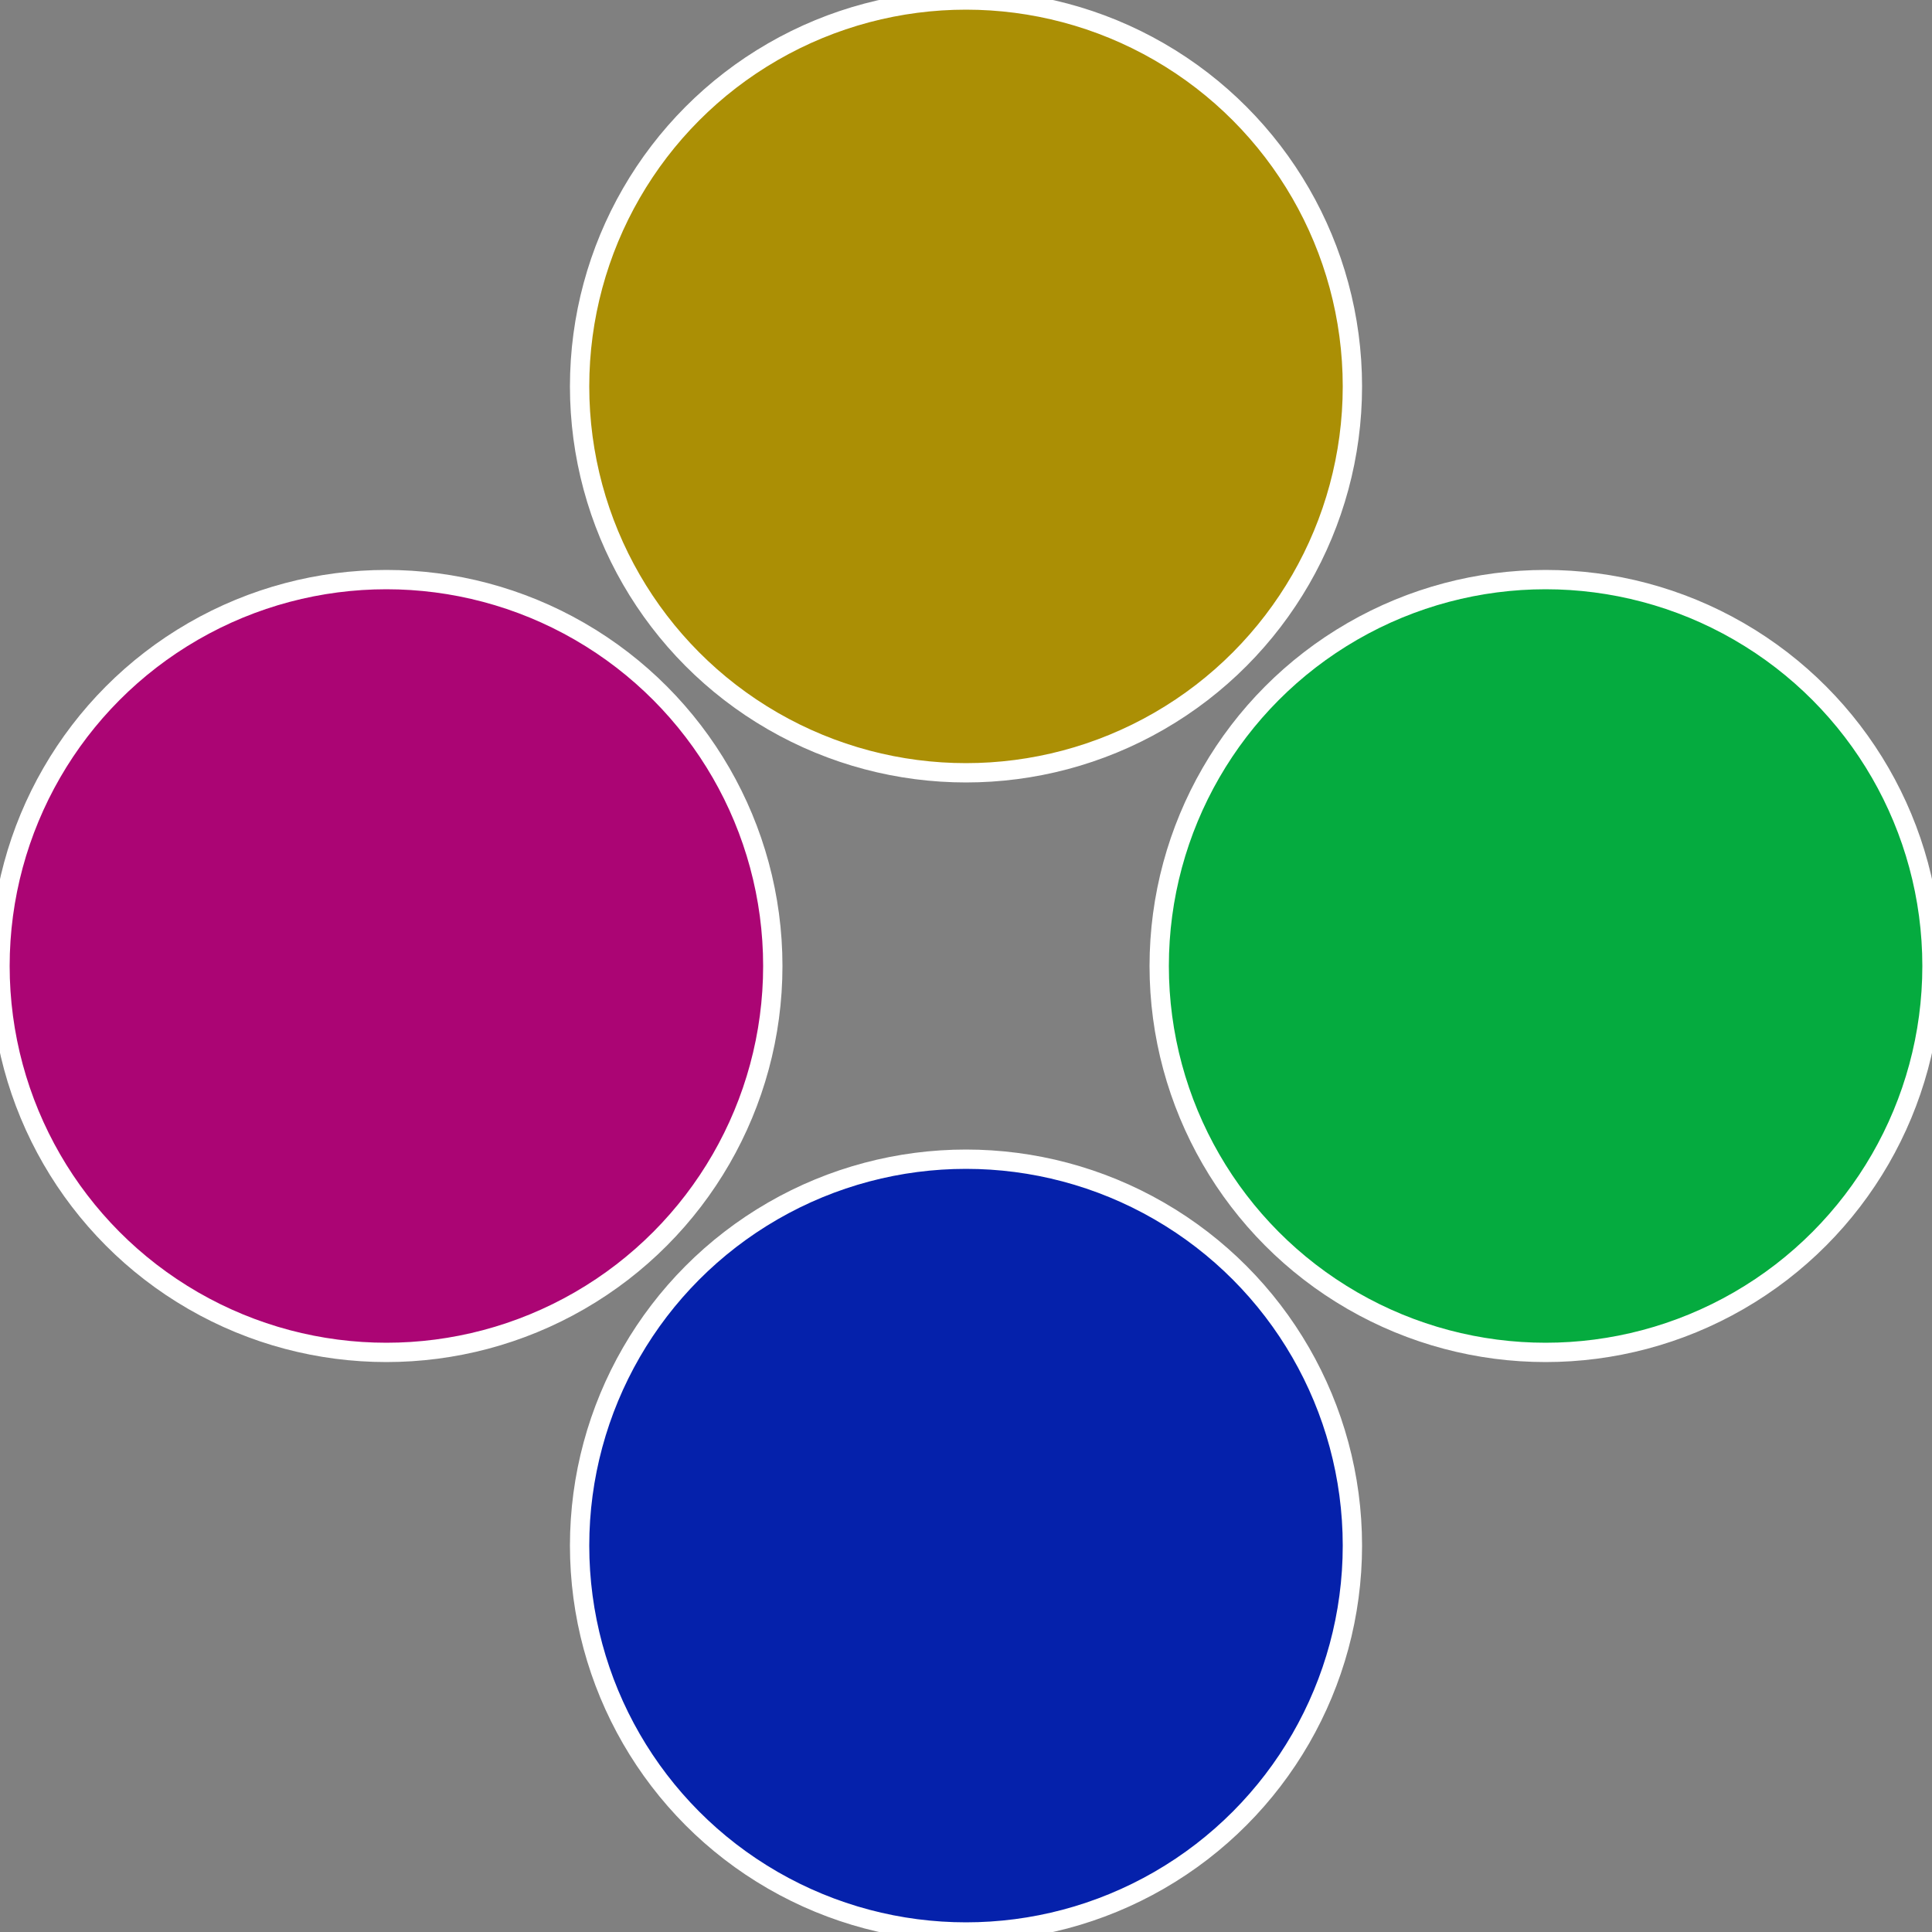
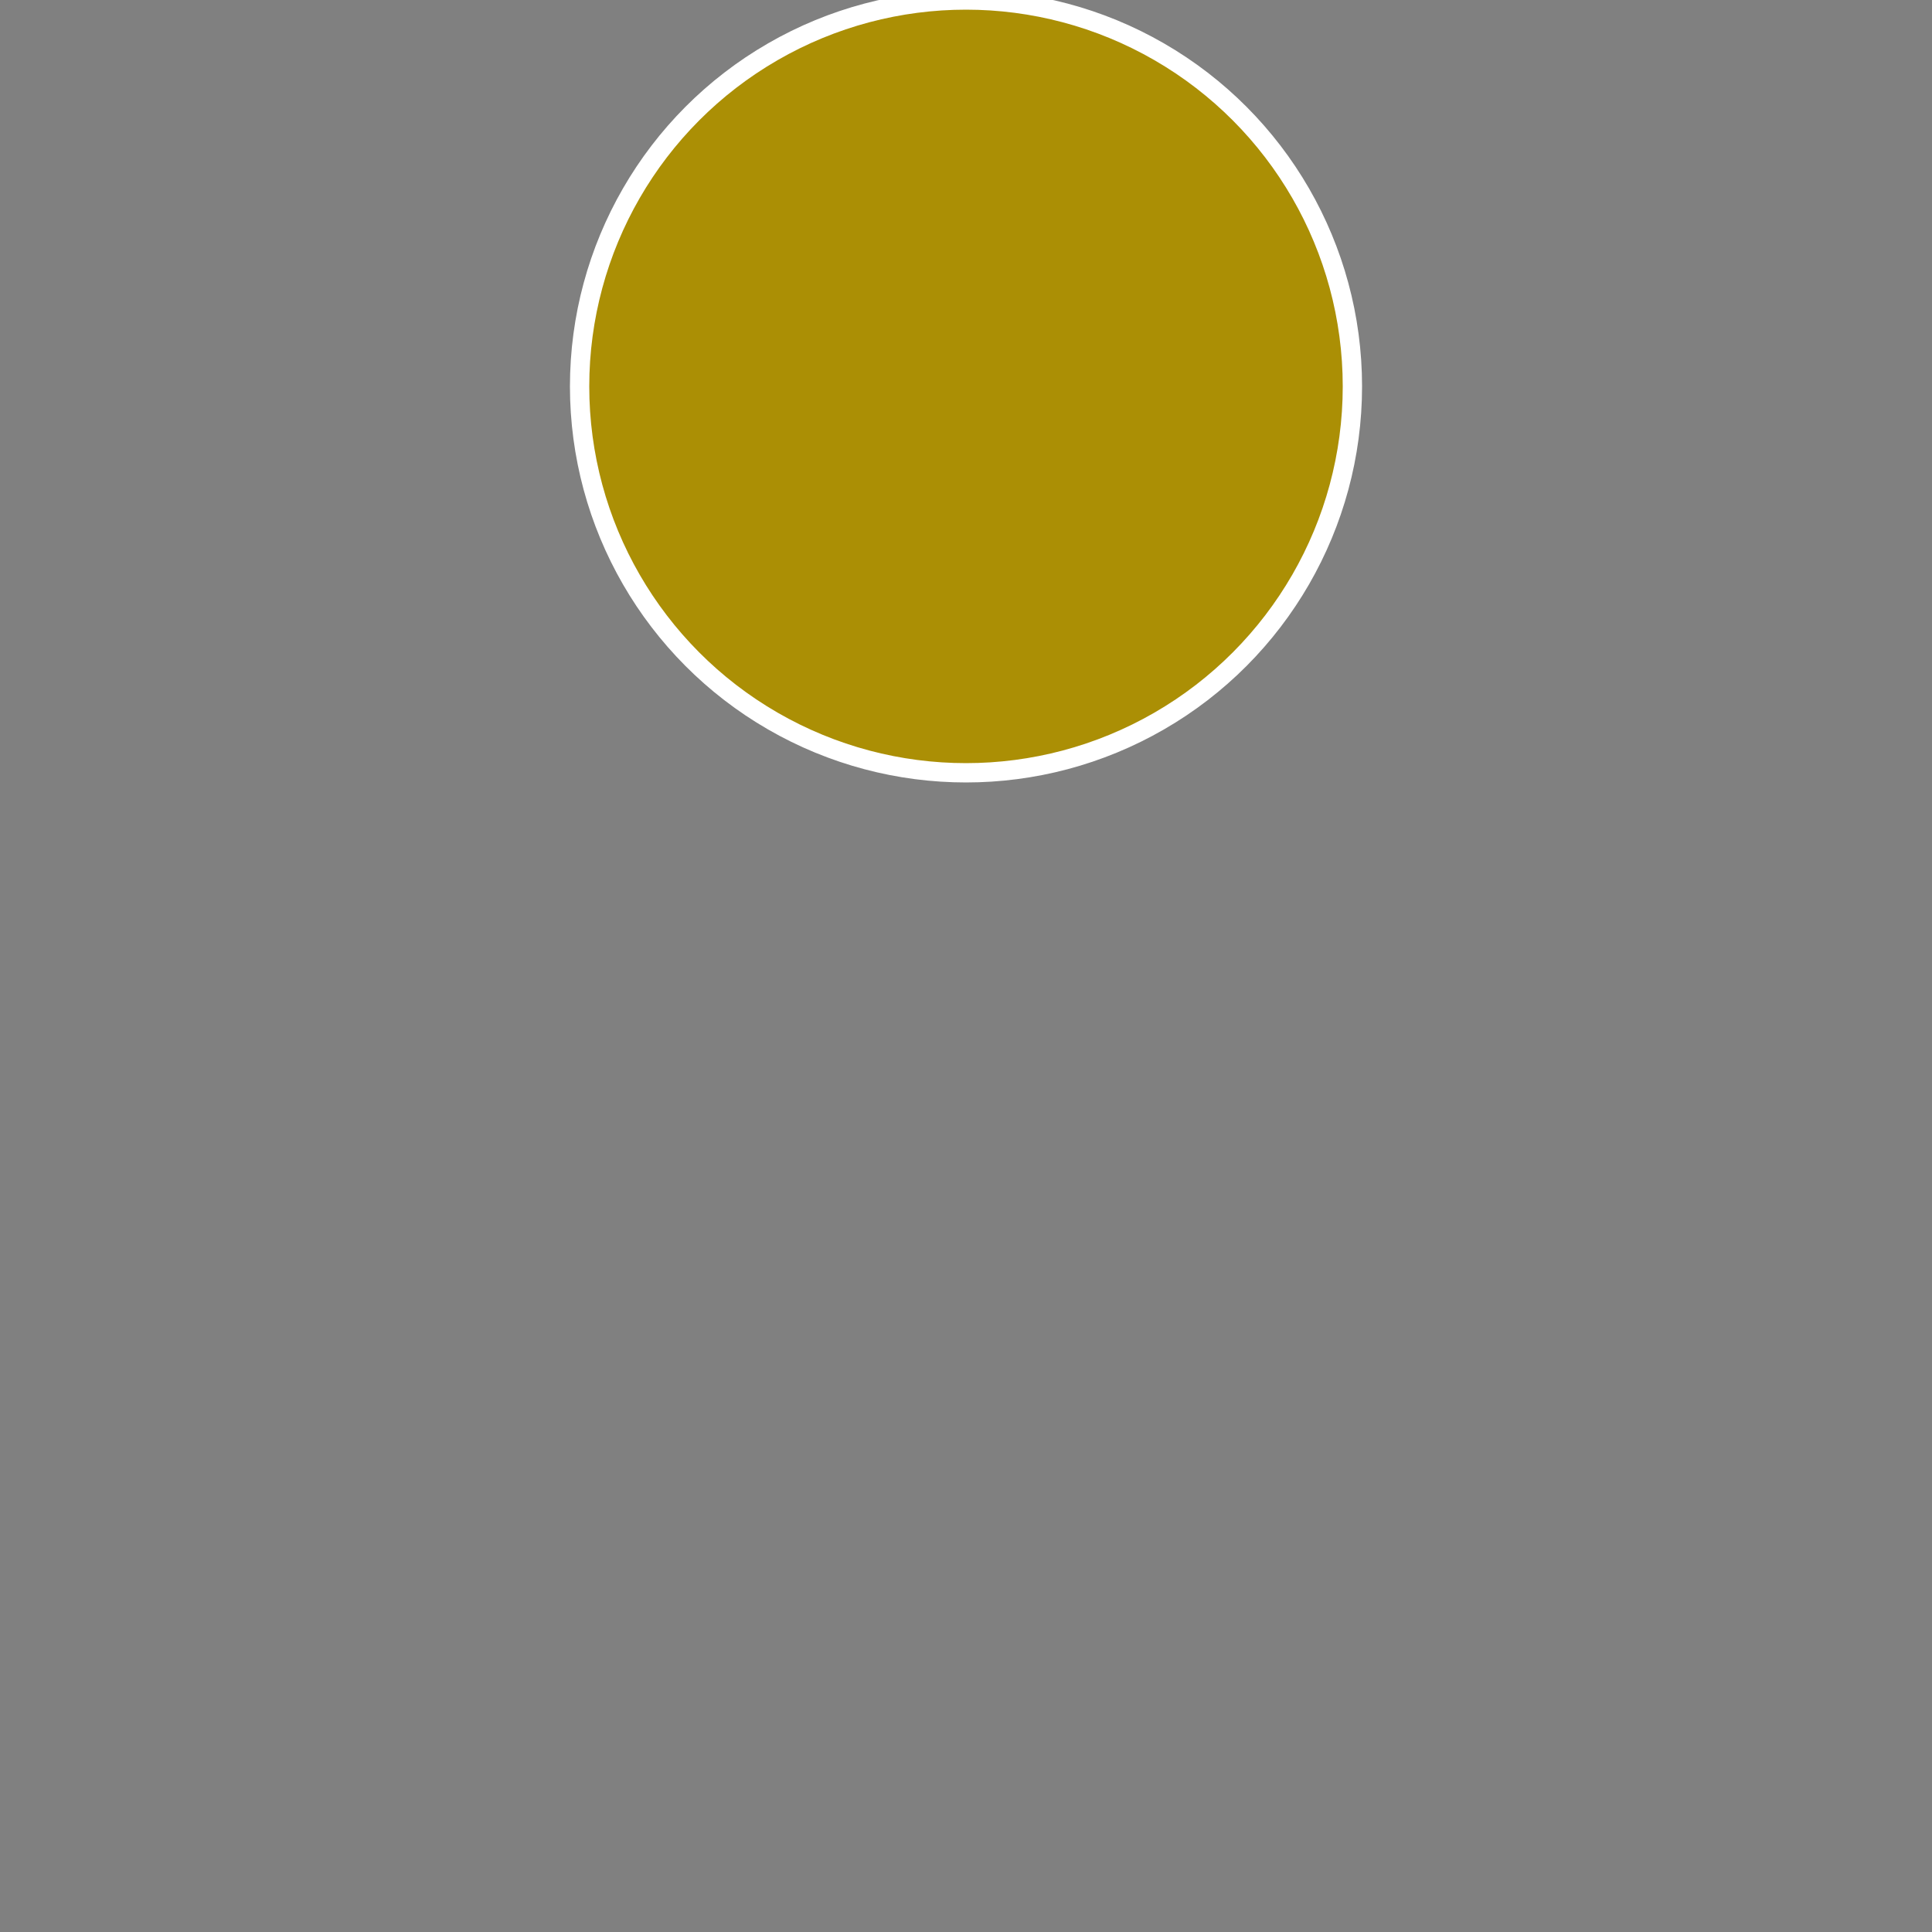
<svg xmlns="http://www.w3.org/2000/svg" width="500" height="500" viewBox="-1 -1 2 2">
  <rect x="-1" y="-1" width="2" height="2" fill="#808080" stroke="none" />
-   <circle cx="0.6" cy="0" r="0.4" fill="#05ab3f" stroke="#fff" stroke-width="1%" />
-   <circle cx="3.6739403974421E-17" cy="0.6" r="0.4" fill="#0521ab" stroke="#fff" stroke-width="1%" />
-   <circle cx="-0.6" cy="7.3478807948841E-17" r="0.4" fill="#ab0574" stroke="#fff" stroke-width="1%" />
  <circle cx="-1.1021821192326E-16" cy="-0.6" r="0.4" fill="#ab8f05" stroke="#fff" stroke-width="1%" />
</svg>